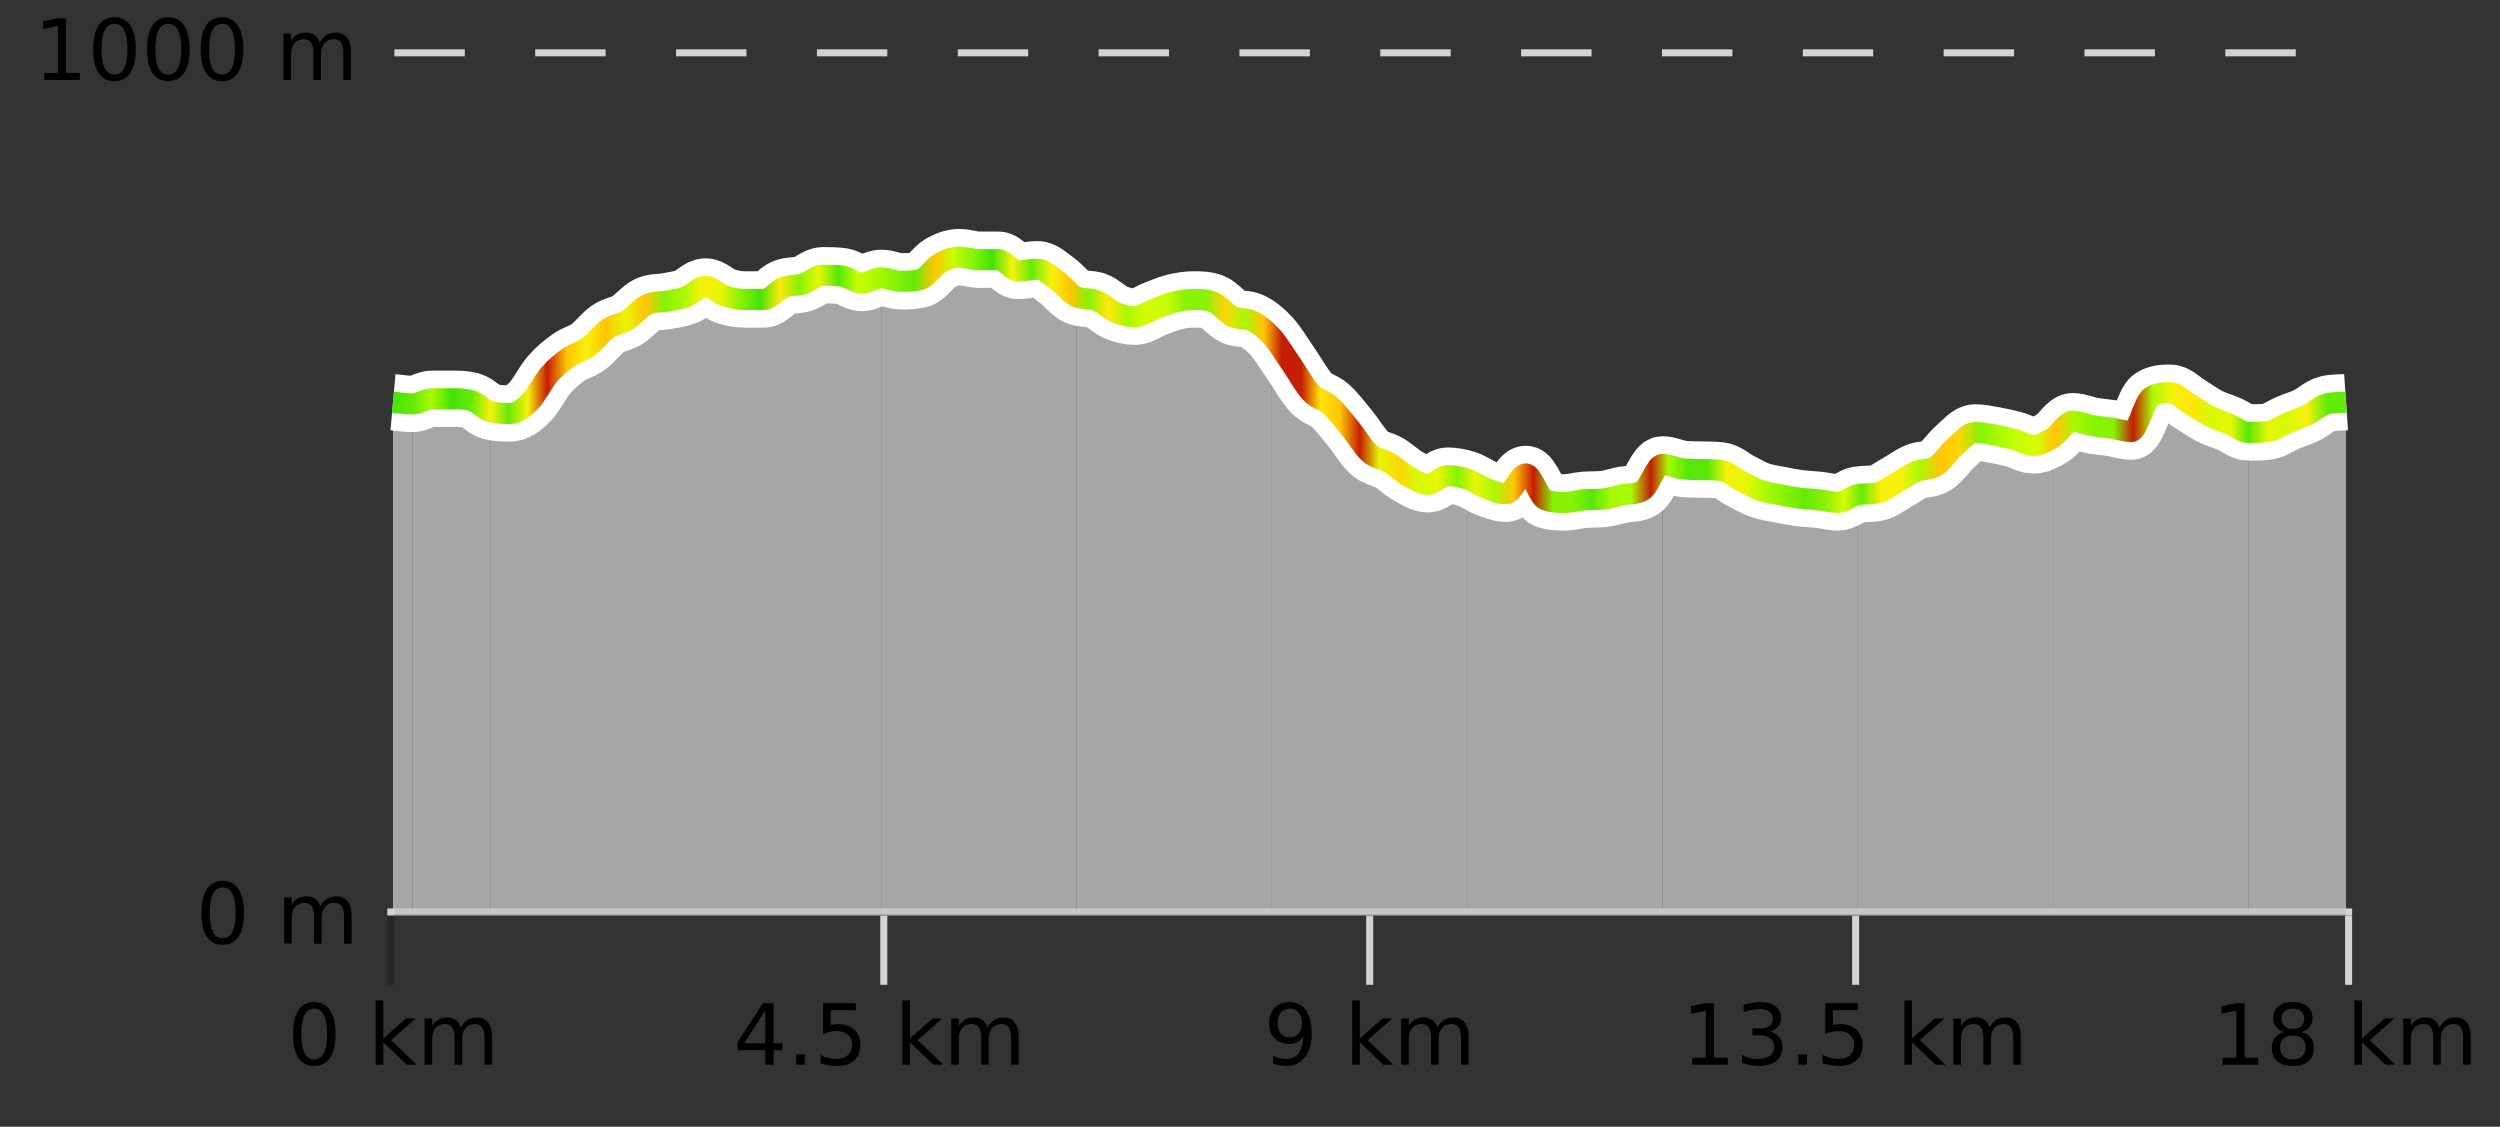
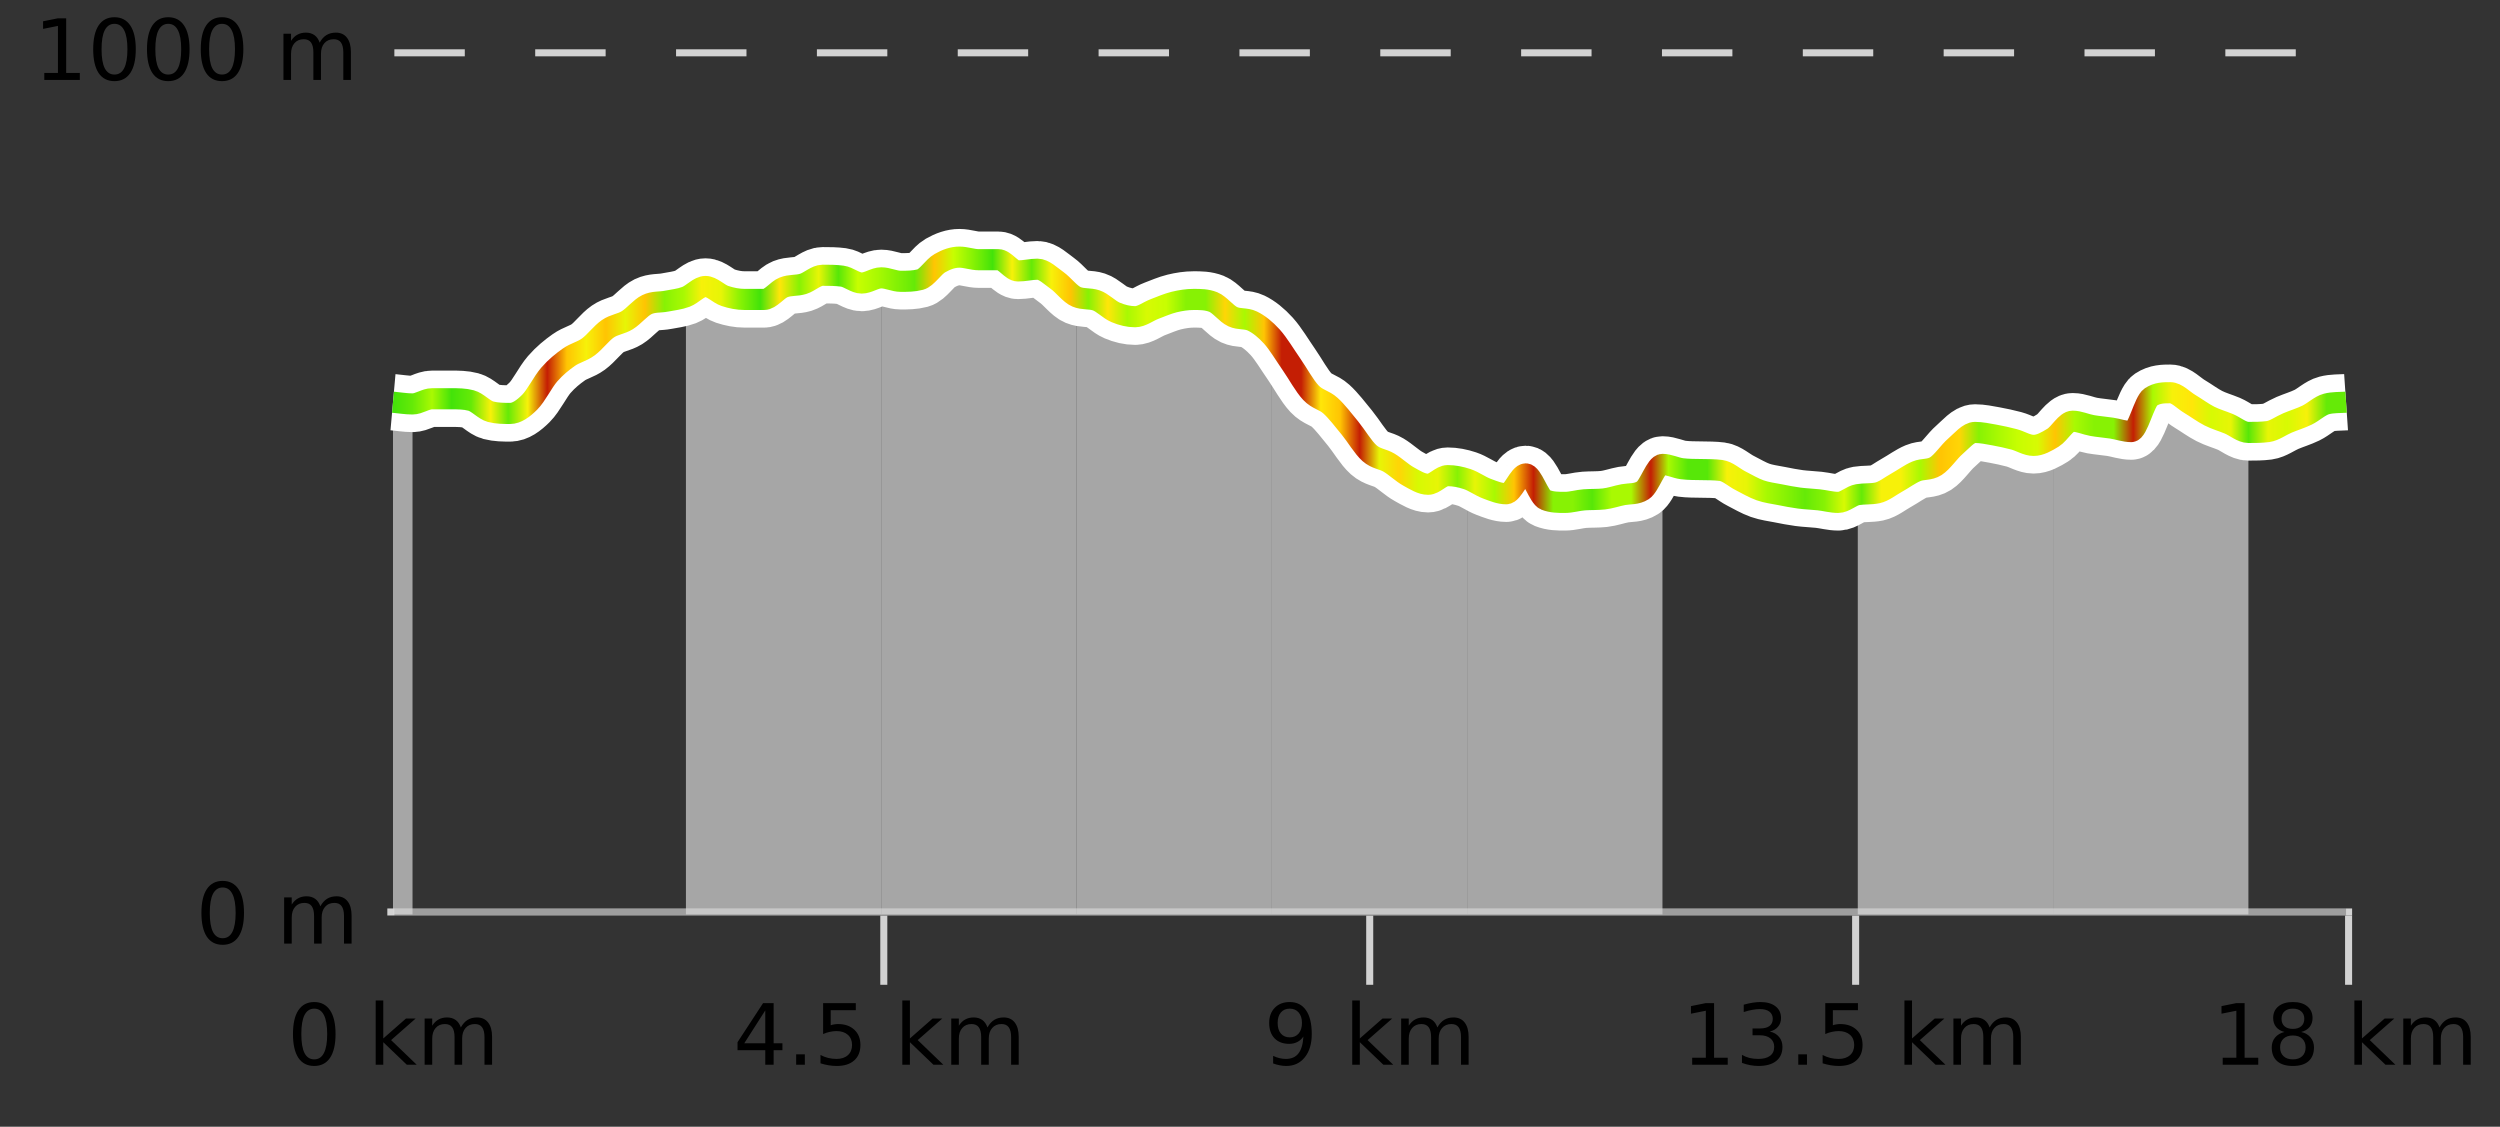
<svg xmlns="http://www.w3.org/2000/svg" width="355pt" height="160pt" viewBox="0 0 355 160" version="1.1">
  <rect x="0" y="0" width="355" height="160" fill="#333333" stroke="none" />
  <defs>
    <clipPath id="clip1">
-       <path d="M 319 57 L 333.141 57 L 333.141 129.84 L 319 129.84 Z M 319 57 " />
-     </clipPath>
+       </clipPath>
    <clipPath id="clip2">
      <path d="M 291 55 L 320 55 L 320 129.84 L 291 129.84 Z M 291 55 " />
    </clipPath>
    <clipPath id="clip3">
      <path d="M 263 61 L 292 61 L 292 129.84 L 263 129.84 Z M 263 61 " />
    </clipPath>
    <clipPath id="clip4">
      <path d="M 236 65 L 264 65 L 264 129.84 L 236 129.84 Z M 236 65 " />
    </clipPath>
    <clipPath id="clip5">
      <path d="M 208 65 L 237 65 L 237 129.84 L 208 129.84 Z M 208 65 " />
    </clipPath>
    <clipPath id="clip6">
      <path d="M 180 47 L 209 47 L 209 129.84 L 180 129.84 Z M 180 47 " />
    </clipPath>
    <clipPath id="clip7">
      <path d="M 152 42 L 181 42 L 181 129.84 L 152 129.84 Z M 152 42 " />
    </clipPath>
    <clipPath id="clip8">
      <path d="M 125 36 L 153 36 L 153 129.84 L 125 129.84 Z M 125 36 " />
    </clipPath>
    <clipPath id="clip9">
      <path d="M 97 39 L 126 39 L 126 129.84 L 97 129.84 Z M 97 39 " />
    </clipPath>
    <clipPath id="clip10">
-       <path d="M 69 42 L 98 42 L 98 129.84 L 69 129.84 Z M 69 42 " />
-     </clipPath>
+       </clipPath>
    <clipPath id="clip11">
      <path d="M 58 56 L 70 56 L 70 129.84 L 58 129.84 Z M 58 56 " />
    </clipPath>
    <clipPath id="clip12">
      <path d="M 55.805 57 L 59 57 L 59 129.84 L 55.805 129.84 Z M 55.805 57 " />
    </clipPath>
    <clipPath id="clip13">
      <path d="M 51.805 3.199 L 337.141 3.199 L 337.141 133.84 L 51.805 133.84 Z M 51.805 3.199 " />
    </clipPath>
    <clipPath id="clip14">
      <path d="M 54.305 5.699 L 334.641 5.699 L 334.641 114 L 54.305 114 Z M 54.305 5.699 " />
    </clipPath>
    <linearGradient id="linear0" gradientUnits="userSpaceOnUse" x1="55.803" y1="0" x2="333.139" y2="0">
      <stop offset="0" style="stop-color:rgb(26.275%,89.02%,3.529%);stop-opacity:1;" />
      <stop offset="0.01" style="stop-color:rgb(39.608%,91.765%,2.745%);stop-opacity:1;" />
      <stop offset="0.02" style="stop-color:rgb(66.275%,97.647%,0.784%);stop-opacity:1;" />
      <stop offset="0.03" style="stop-color:rgb(26.275%,89.02%,3.529%);stop-opacity:1;" />
      <stop offset="0.04" style="stop-color:rgb(39.608%,91.765%,2.745%);stop-opacity:1;" />
      <stop offset="0.05" style="stop-color:rgb(96.863%,94.51%,3.529%);stop-opacity:1;" />
      <stop offset="0.059" style="stop-color:rgb(39.608%,91.765%,2.745%);stop-opacity:1;" />
      <stop offset="0.069" style="stop-color:rgb(96.863%,94.51%,3.529%);stop-opacity:1;" />
      <stop offset="0.079" style="stop-color:rgb(76.863%,11.765%,1.569%);stop-opacity:1;" />
      <stop offset="0.089" style="stop-color:rgb(100%,76.863%,1.176%);stop-opacity:1;" />
      <stop offset="0.099" style="stop-color:rgb(96.863%,94.51%,3.529%);stop-opacity:1;" />
      <stop offset="0.109" style="stop-color:rgb(100%,76.863%,1.176%);stop-opacity:1;" />
      <stop offset="0.119" style="stop-color:rgb(90.588%,96.078%,2.353%);stop-opacity:1;" />
      <stop offset="0.129" style="stop-color:rgb(100%,76.863%,1.176%);stop-opacity:1;" />
      <stop offset="0.139" style="stop-color:rgb(52.941%,94.902%,1.569%);stop-opacity:1;" />
      <stop offset="0.149" style="stop-color:rgb(66.275%,97.647%,0.784%);stop-opacity:1;" />
      <stop offset="0.158" style="stop-color:rgb(96.863%,94.51%,3.529%);stop-opacity:1;" />
      <stop offset="0.168" style="stop-color:rgb(90.588%,96.078%,2.353%);stop-opacity:1;" />
      <stop offset="0.178" style="stop-color:rgb(52.941%,94.902%,1.569%);stop-opacity:1;" />
      <stop offset="0.188" style="stop-color:rgb(26.275%,89.02%,3.529%);stop-opacity:1;" />
      <stop offset="0.198" style="stop-color:rgb(100%,90.196%,3.529%);stop-opacity:1;" />
      <stop offset="0.208" style="stop-color:rgb(52.941%,94.902%,1.569%);stop-opacity:1;" />
      <stop offset="0.218" style="stop-color:rgb(90.588%,96.078%,2.353%);stop-opacity:1;" />
      <stop offset="0.228" style="stop-color:rgb(34.118%,90.588%,3.137%);stop-opacity:1;" />
      <stop offset="0.238" style="stop-color:rgb(78.039%,99.608%,0.392%);stop-opacity:1;" />
      <stop offset="0.248" style="stop-color:rgb(66.275%,97.647%,0.784%);stop-opacity:1;" />
      <stop offset="0.257" style="stop-color:rgb(52.941%,94.902%,1.569%);stop-opacity:1;" />
      <stop offset="0.267" style="stop-color:rgb(39.608%,91.765%,2.745%);stop-opacity:1;" />
      <stop offset="0.277" style="stop-color:rgb(100%,76.863%,1.176%);stop-opacity:1;" />
      <stop offset="0.287" style="stop-color:rgb(78.039%,99.608%,0.392%);stop-opacity:1;" />
      <stop offset="0.297" style="stop-color:rgb(52.941%,94.902%,1.569%);stop-opacity:1;" />
      <stop offset="0.307" style="stop-color:rgb(26.275%,89.02%,3.529%);stop-opacity:1;" />
      <stop offset="0.317" style="stop-color:rgb(96.863%,94.51%,3.529%);stop-opacity:1;" />
      <stop offset="0.327" style="stop-color:rgb(39.608%,91.765%,2.745%);stop-opacity:1;" />
      <stop offset="0.337" style="stop-color:rgb(96.863%,94.51%,3.529%);stop-opacity:1;" />
      <stop offset="0.347" style="stop-color:rgb(100%,76.863%,1.176%);stop-opacity:1;" />
      <stop offset="0.356" style="stop-color:rgb(52.941%,94.902%,1.569%);stop-opacity:1;" />
      <stop offset="0.366" style="stop-color:rgb(100%,90.196%,3.529%);stop-opacity:1;" />
      <stop offset="0.376" style="stop-color:rgb(66.275%,97.647%,0.784%);stop-opacity:1;" />
      <stop offset="0.386" style="stop-color:rgb(84.314%,98.039%,1.176%);stop-opacity:1;" />
      <stop offset="0.396" style="stop-color:rgb(78.039%,99.608%,0.392%);stop-opacity:1;" />
      <stop offset="0.406" style="stop-color:rgb(52.941%,94.902%,1.569%);stop-opacity:1;" />
      <stop offset="0.416" style="stop-color:rgb(52.941%,94.902%,1.569%);stop-opacity:1;" />
      <stop offset="0.426" style="stop-color:rgb(100%,83.529%,2.353%);stop-opacity:1;" />
      <stop offset="0.436" style="stop-color:rgb(66.275%,97.647%,0.784%);stop-opacity:1;" />
      <stop offset="0.446" style="stop-color:rgb(100%,76.863%,1.176%);stop-opacity:1;" />
      <stop offset="0.455" style="stop-color:rgb(76.863%,11.765%,1.569%);stop-opacity:1;" />
      <stop offset="0.465" style="stop-color:rgb(76.863%,11.765%,1.569%);stop-opacity:1;" />
      <stop offset="0.475" style="stop-color:rgb(100%,90.196%,3.529%);stop-opacity:1;" />
      <stop offset="0.485" style="stop-color:rgb(100%,76.863%,1.176%);stop-opacity:1;" />
      <stop offset="0.495" style="stop-color:rgb(76.863%,11.765%,1.569%);stop-opacity:1;" />
      <stop offset="0.505" style="stop-color:rgb(90.588%,96.078%,2.353%);stop-opacity:1;" />
      <stop offset="0.515" style="stop-color:rgb(100%,83.529%,2.353%);stop-opacity:1;" />
      <stop offset="0.525" style="stop-color:rgb(84.314%,98.039%,1.176%);stop-opacity:1;" />
      <stop offset="0.535" style="stop-color:rgb(90.588%,96.078%,2.353%);stop-opacity:1;" />
      <stop offset="0.545" style="stop-color:rgb(52.941%,94.902%,1.569%);stop-opacity:1;" />
      <stop offset="0.554" style="stop-color:rgb(90.588%,96.078%,2.353%);stop-opacity:1;" />
      <stop offset="0.564" style="stop-color:rgb(66.275%,97.647%,0.784%);stop-opacity:1;" />
      <stop offset="0.574" style="stop-color:rgb(100%,76.863%,1.176%);stop-opacity:1;" />
      <stop offset="0.584" style="stop-color:rgb(76.863%,11.765%,1.569%);stop-opacity:1;" />
      <stop offset="0.594" style="stop-color:rgb(52.941%,94.902%,1.569%);stop-opacity:1;" />
      <stop offset="0.604" style="stop-color:rgb(52.941%,94.902%,1.569%);stop-opacity:1;" />
      <stop offset="0.614" style="stop-color:rgb(34.118%,90.588%,3.137%);stop-opacity:1;" />
      <stop offset="0.624" style="stop-color:rgb(66.275%,97.647%,0.784%);stop-opacity:1;" />
      <stop offset="0.634" style="stop-color:rgb(66.275%,97.647%,0.784%);stop-opacity:1;" />
      <stop offset="0.644" style="stop-color:rgb(76.863%,11.765%,1.569%);stop-opacity:1;" />
      <stop offset="0.653" style="stop-color:rgb(66.275%,97.647%,0.784%);stop-opacity:1;" />
      <stop offset="0.663" style="stop-color:rgb(34.118%,90.588%,3.137%);stop-opacity:1;" />
      <stop offset="0.673" style="stop-color:rgb(34.118%,90.588%,3.137%);stop-opacity:1;" />
      <stop offset="0.683" style="stop-color:rgb(96.863%,94.51%,3.529%);stop-opacity:1;" />
      <stop offset="0.693" style="stop-color:rgb(90.588%,96.078%,2.353%);stop-opacity:1;" />
      <stop offset="0.703" style="stop-color:rgb(66.275%,97.647%,0.784%);stop-opacity:1;" />
      <stop offset="0.713" style="stop-color:rgb(52.941%,94.902%,1.569%);stop-opacity:1;" />
      <stop offset="0.723" style="stop-color:rgb(39.608%,91.765%,2.745%);stop-opacity:1;" />
      <stop offset="0.733" style="stop-color:rgb(52.941%,94.902%,1.569%);stop-opacity:1;" />
      <stop offset="0.743" style="stop-color:rgb(84.314%,98.039%,1.176%);stop-opacity:1;" />
      <stop offset="0.752" style="stop-color:rgb(39.608%,91.765%,2.745%);stop-opacity:1;" />
      <stop offset="0.762" style="stop-color:rgb(96.863%,94.51%,3.529%);stop-opacity:1;" />
      <stop offset="0.772" style="stop-color:rgb(96.863%,94.51%,3.529%);stop-opacity:1;" />
      <stop offset="0.782" style="stop-color:rgb(66.275%,97.647%,0.784%);stop-opacity:1;" />
      <stop offset="0.792" style="stop-color:rgb(100%,76.863%,1.176%);stop-opacity:1;" />
      <stop offset="0.802" style="stop-color:rgb(100%,83.529%,2.353%);stop-opacity:1;" />
      <stop offset="0.812" style="stop-color:rgb(52.941%,94.902%,1.569%);stop-opacity:1;" />
      <stop offset="0.822" style="stop-color:rgb(66.275%,97.647%,0.784%);stop-opacity:1;" />
      <stop offset="0.832" style="stop-color:rgb(78.039%,99.608%,0.392%);stop-opacity:1;" />
      <stop offset="0.842" style="stop-color:rgb(84.314%,98.039%,1.176%);stop-opacity:1;" />
      <stop offset="0.851" style="stop-color:rgb(100%,76.863%,1.176%);stop-opacity:1;" />
      <stop offset="0.861" style="stop-color:rgb(66.275%,97.647%,0.784%);stop-opacity:1;" />
      <stop offset="0.871" style="stop-color:rgb(52.941%,94.902%,1.569%);stop-opacity:1;" />
      <stop offset="0.881" style="stop-color:rgb(52.941%,94.902%,1.569%);stop-opacity:1;" />
      <stop offset="0.891" style="stop-color:rgb(76.863%,11.765%,1.569%);stop-opacity:1;" />
      <stop offset="0.901" style="stop-color:rgb(66.275%,97.647%,0.784%);stop-opacity:1;" />
      <stop offset="0.911" style="stop-color:rgb(96.863%,94.51%,3.529%);stop-opacity:1;" />
      <stop offset="0.921" style="stop-color:rgb(100%,90.196%,3.529%);stop-opacity:1;" />
      <stop offset="0.931" style="stop-color:rgb(84.314%,98.039%,1.176%);stop-opacity:1;" />
      <stop offset="0.941" style="stop-color:rgb(90.588%,96.078%,2.353%);stop-opacity:1;" />
      <stop offset="0.95" style="stop-color:rgb(34.118%,90.588%,3.137%);stop-opacity:1;" />
      <stop offset="0.96" style="stop-color:rgb(90.588%,96.078%,2.353%);stop-opacity:1;" />
      <stop offset="0.97" style="stop-color:rgb(84.314%,98.039%,1.176%);stop-opacity:1;" />
      <stop offset="0.98" style="stop-color:rgb(96.863%,94.51%,3.529%);stop-opacity:1;" />
      <stop offset="0.99" style="stop-color:rgb(39.608%,91.765%,2.745%);stop-opacity:1;" />
      <stop offset="1" style="stop-color:rgb(39.608%,91.765%,2.745%);stop-opacity:1;" />
    </linearGradient>
  </defs>
  <g id="surface1">
-     <path style="fill:none;stroke-width:1;stroke-linecap:butt;stroke-linejoin:miter;stroke:rgb(0%,0%,0%);stroke-opacity:0.247;stroke-miterlimit:10;" d="M 55.5 130 L 55.5 139.84 " />
    <path style="fill:none;stroke-width:1;stroke-linecap:butt;stroke-linejoin:miter;stroke:rgb(82.353%,82.353%,82.353%);stroke-opacity:1;stroke-miterlimit:10;" d="M 125.5 130 L 125.5 139.84 " />
    <path style="fill:none;stroke-width:1;stroke-linecap:butt;stroke-linejoin:miter;stroke:rgb(82.353%,82.353%,82.353%);stroke-opacity:1;stroke-miterlimit:10;" d="M 194.5 130 L 194.5 139.84 " />
    <path style="fill:none;stroke-width:1;stroke-linecap:butt;stroke-linejoin:miter;stroke:rgb(82.353%,82.353%,82.353%);stroke-opacity:1;stroke-miterlimit:10;" d="M 263.5 130 L 263.5 139.84 " />
    <path style="fill:none;stroke-width:1;stroke-linecap:butt;stroke-linejoin:miter;stroke:rgb(82.353%,82.353%,82.353%);stroke-opacity:1;stroke-miterlimit:10;" d="M 333.5 130 L 333.5 139.84 " />
    <path style="fill:none;stroke-width:1;stroke-linecap:butt;stroke-linejoin:miter;stroke:rgb(82.353%,82.353%,82.353%);stroke-opacity:1;stroke-miterlimit:10;" d="M 55 129.5 L 334 129.5 " />
    <path style=" stroke:none;fill-rule:nonzero;fill:rgb(0%,0%,0%);fill-opacity:1;" d="M 44.617 143.227 C 44.012 143.227 43.555 143.531 43.242 144.133 C 42.938 144.727 42.789 145.629 42.789 146.836 C 42.789 148.035 42.938 148.938 43.242 149.539 C 43.555 150.133 44.012 150.43 44.617 150.43 C 45.23 150.43 45.688 150.133 45.992 149.539 C 46.305 148.938 46.461 148.035 46.461 146.836 C 46.461 145.629 46.305 144.727 45.992 144.133 C 45.688 143.531 45.23 143.227 44.617 143.227 Z M 44.617 142.289 C 45.594 142.289 46.344 142.68 46.867 143.461 C 47.387 144.234 47.648 145.359 47.648 146.836 C 47.648 148.305 47.387 149.43 46.867 150.211 C 46.344 150.984 45.594 151.367 44.617 151.367 C 43.637 151.367 42.887 150.984 42.367 150.211 C 41.855 149.43 41.602 148.305 41.602 146.836 C 41.602 145.359 41.855 144.234 42.367 143.461 C 42.887 142.68 43.637 142.289 44.617 142.289 Z M 53.348 142.07 L 54.426 142.07 L 54.426 147.461 L 57.645 144.633 L 59.02 144.633 L 55.535 147.695 L 59.176 151.195 L 57.77 151.195 L 54.426 147.992 L 54.426 151.195 L 53.348 151.195 Z M 65.438 145.898 C 65.707 145.41 66.031 145.051 66.406 144.82 C 66.781 144.594 67.223 144.477 67.734 144.477 C 68.422 144.477 68.945 144.719 69.312 145.195 C 69.688 145.676 69.875 146.352 69.875 147.227 L 69.875 151.195 L 68.797 151.195 L 68.797 147.273 C 68.797 146.641 68.68 146.172 68.453 145.867 C 68.234 145.566 67.895 145.414 67.438 145.414 C 66.875 145.414 66.43 145.602 66.109 145.977 C 65.785 146.344 65.625 146.848 65.625 147.492 L 65.625 151.195 L 64.547 151.195 L 64.547 147.273 C 64.547 146.641 64.43 146.172 64.203 145.867 C 63.984 145.566 63.641 145.414 63.172 145.414 C 62.617 145.414 62.18 145.602 61.859 145.977 C 61.535 146.344 61.375 146.848 61.375 147.492 L 61.375 151.195 L 60.297 151.195 L 60.297 144.633 L 61.375 144.633 L 61.375 145.648 C 61.625 145.254 61.922 144.961 62.266 144.773 C 62.609 144.578 63.016 144.477 63.484 144.477 C 63.961 144.477 64.367 144.598 64.703 144.836 C 65.035 145.078 65.281 145.43 65.438 145.898 Z M 40.805 140.055 " />
    <path style=" stroke:none;fill-rule:nonzero;fill:rgb(0%,0%,0%);fill-opacity:1;" d="M 108.668 143.477 L 105.684 148.148 L 108.668 148.148 Z M 108.355 142.445 L 109.855 142.445 L 109.855 148.148 L 111.105 148.148 L 111.105 149.133 L 109.855 149.133 L 109.855 151.195 L 108.668 151.195 L 108.668 149.133 L 104.73 149.133 L 104.73 147.992 Z M 113.055 149.711 L 114.289 149.711 L 114.289 151.195 L 113.055 151.195 Z M 116.883 142.445 L 121.523 142.445 L 121.523 143.445 L 117.961 143.445 L 117.961 145.586 C 118.137 145.523 118.309 145.484 118.477 145.461 C 118.652 145.43 118.824 145.414 118.992 145.414 C 119.969 145.414 120.746 145.688 121.32 146.227 C 121.891 146.758 122.18 147.477 122.18 148.383 C 122.18 149.332 121.883 150.066 121.289 150.586 C 120.703 151.109 119.883 151.367 118.82 151.367 C 118.445 151.367 118.062 151.336 117.68 151.273 C 117.305 151.211 116.914 151.117 116.508 150.992 L 116.508 149.805 C 116.859 149.992 117.227 150.133 117.602 150.227 C 117.977 150.32 118.371 150.367 118.789 150.367 C 119.465 150.367 120 150.191 120.398 149.836 C 120.793 149.484 120.992 149 120.992 148.383 C 120.992 147.781 120.793 147.301 120.398 146.945 C 120 146.594 119.465 146.414 118.789 146.414 C 118.477 146.414 118.156 146.453 117.836 146.523 C 117.523 146.586 117.203 146.691 116.883 146.836 Z M 128.129 142.07 L 129.207 142.07 L 129.207 147.461 L 132.426 144.633 L 133.801 144.633 L 130.316 147.695 L 133.957 151.195 L 132.551 151.195 L 129.207 147.992 L 129.207 151.195 L 128.129 151.195 Z M 140.219 145.898 C 140.488 145.41 140.812 145.051 141.188 144.82 C 141.562 144.594 142.004 144.477 142.516 144.477 C 143.203 144.477 143.727 144.719 144.094 145.195 C 144.469 145.676 144.656 146.352 144.656 147.227 L 144.656 151.195 L 143.578 151.195 L 143.578 147.273 C 143.578 146.641 143.461 146.172 143.234 145.867 C 143.016 145.566 142.676 145.414 142.219 145.414 C 141.656 145.414 141.211 145.602 140.891 145.977 C 140.566 146.344 140.406 146.848 140.406 147.492 L 140.406 151.195 L 139.328 151.195 L 139.328 147.273 C 139.328 146.641 139.211 146.172 138.984 145.867 C 138.766 145.566 138.422 145.414 137.953 145.414 C 137.398 145.414 136.961 145.602 136.641 145.977 C 136.316 146.344 136.156 146.848 136.156 147.492 L 136.156 151.195 L 135.078 151.195 L 135.078 144.633 L 136.156 144.633 L 136.156 145.648 C 136.406 145.254 136.703 144.961 137.047 144.773 C 137.391 144.578 137.797 144.477 138.266 144.477 C 138.742 144.477 139.148 144.598 139.484 144.836 C 139.816 145.078 140.062 145.43 140.219 145.898 Z M 104.137 140.055 " />
    <path style=" stroke:none;fill-rule:nonzero;fill:rgb(0%,0%,0%);fill-opacity:1;" d="M 180.785 151.008 L 180.785 149.93 C 181.086 150.078 181.387 150.188 181.691 150.258 C 181.992 150.332 182.293 150.367 182.598 150.367 C 183.379 150.367 183.973 150.109 184.379 149.586 C 184.793 149.055 185.027 148.254 185.082 147.18 C 184.863 147.523 184.574 147.785 184.223 147.961 C 183.879 148.141 183.492 148.227 183.066 148.227 C 182.191 148.227 181.496 147.969 180.988 147.445 C 180.477 146.914 180.223 146.188 180.223 145.258 C 180.223 144.363 180.488 143.645 181.02 143.102 C 181.551 142.562 182.258 142.289 183.145 142.289 C 184.152 142.289 184.926 142.68 185.457 143.461 C 185.996 144.234 186.27 145.359 186.27 146.836 C 186.27 148.211 185.941 149.312 185.285 150.133 C 184.629 150.957 183.746 151.367 182.645 151.367 C 182.34 151.367 182.039 151.336 181.738 151.273 C 181.434 151.219 181.117 151.133 180.785 151.008 Z M 183.145 147.305 C 183.676 147.305 184.098 147.125 184.41 146.758 C 184.723 146.395 184.879 145.895 184.879 145.258 C 184.879 144.633 184.723 144.141 184.41 143.773 C 184.098 143.41 183.676 143.227 183.145 143.227 C 182.613 143.227 182.191 143.41 181.879 143.773 C 181.574 144.141 181.426 144.633 181.426 145.258 C 181.426 145.895 181.574 146.395 181.879 146.758 C 182.191 147.125 182.613 147.305 183.145 147.305 Z M 192.016 142.07 L 193.094 142.07 L 193.094 147.461 L 196.312 144.633 L 197.688 144.633 L 194.203 147.695 L 197.844 151.195 L 196.438 151.195 L 193.094 147.992 L 193.094 151.195 L 192.016 151.195 Z M 204.105 145.898 C 204.375 145.41 204.699 145.051 205.074 144.82 C 205.449 144.594 205.891 144.477 206.402 144.477 C 207.09 144.477 207.613 144.719 207.98 145.195 C 208.355 145.676 208.543 146.352 208.543 147.227 L 208.543 151.195 L 207.465 151.195 L 207.465 147.273 C 207.465 146.641 207.348 146.172 207.121 145.867 C 206.902 145.566 206.562 145.414 206.105 145.414 C 205.543 145.414 205.098 145.602 204.777 145.977 C 204.453 146.344 204.293 146.848 204.293 147.492 L 204.293 151.195 L 203.215 151.195 L 203.215 147.273 C 203.215 146.641 203.098 146.172 202.871 145.867 C 202.652 145.566 202.309 145.414 201.84 145.414 C 201.285 145.414 200.848 145.602 200.527 145.977 C 200.203 146.344 200.043 146.848 200.043 147.492 L 200.043 151.195 L 198.965 151.195 L 198.965 144.633 L 200.043 144.633 L 200.043 145.648 C 200.293 145.254 200.59 144.961 200.934 144.773 C 201.277 144.578 201.684 144.477 202.152 144.477 C 202.629 144.477 203.035 144.598 203.371 144.836 C 203.703 145.078 203.949 145.43 204.105 145.898 Z M 179.473 140.055 " />
    <path style=" stroke:none;fill-rule:nonzero;fill:rgb(0%,0%,0%);fill-opacity:1;" d="M 240.289 150.195 L 242.227 150.195 L 242.227 143.523 L 240.117 143.945 L 240.117 142.867 L 242.211 142.445 L 243.398 142.445 L 243.398 150.195 L 245.336 150.195 L 245.336 151.195 L 240.289 151.195 Z M 251.312 146.477 C 251.875 146.602 252.312 146.859 252.625 147.242 C 252.945 147.617 253.109 148.086 253.109 148.648 C 253.109 149.516 252.812 150.188 252.219 150.664 C 251.625 151.133 250.781 151.367 249.688 151.367 C 249.32 151.367 248.941 151.328 248.547 151.258 C 248.16 151.188 247.766 151.078 247.359 150.93 L 247.359 149.789 C 247.68 149.977 248.035 150.125 248.422 150.227 C 248.816 150.32 249.227 150.367 249.656 150.367 C 250.395 150.367 250.957 150.223 251.344 149.93 C 251.738 149.641 251.938 149.211 251.938 148.648 C 251.938 148.141 251.754 147.738 251.391 147.445 C 251.023 147.156 250.523 147.008 249.891 147.008 L 248.859 147.008 L 248.859 146.039 L 249.938 146.039 C 250.508 146.039 250.953 145.926 251.266 145.695 C 251.578 145.457 251.734 145.117 251.734 144.68 C 251.734 144.234 251.57 143.891 251.25 143.648 C 250.938 143.41 250.484 143.289 249.891 143.289 C 249.555 143.289 249.203 143.328 248.828 143.398 C 248.461 143.461 248.055 143.566 247.609 143.711 L 247.609 142.664 C 248.066 142.539 248.488 142.445 248.875 142.383 C 249.27 142.32 249.641 142.289 249.984 142.289 C 250.891 142.289 251.602 142.492 252.125 142.898 C 252.645 143.305 252.906 143.859 252.906 144.555 C 252.906 145.047 252.766 145.457 252.484 145.789 C 252.211 146.125 251.82 146.352 251.312 146.477 Z M 255.355 149.711 L 256.59 149.711 L 256.59 151.195 L 255.355 151.195 Z M 259.188 142.445 L 263.828 142.445 L 263.828 143.445 L 260.266 143.445 L 260.266 145.586 C 260.441 145.523 260.613 145.484 260.781 145.461 C 260.957 145.43 261.129 145.414 261.297 145.414 C 262.273 145.414 263.051 145.688 263.625 146.227 C 264.195 146.758 264.484 147.477 264.484 148.383 C 264.484 149.332 264.188 150.066 263.594 150.586 C 263.008 151.109 262.188 151.367 261.125 151.367 C 260.75 151.367 260.367 151.336 259.984 151.273 C 259.609 151.211 259.219 151.117 258.812 150.992 L 258.812 149.805 C 259.164 149.992 259.531 150.133 259.906 150.227 C 260.281 150.32 260.676 150.367 261.094 150.367 C 261.77 150.367 262.305 150.191 262.703 149.836 C 263.098 149.484 263.297 149 263.297 148.383 C 263.297 147.781 263.098 147.301 262.703 146.945 C 262.305 146.594 261.77 146.414 261.094 146.414 C 260.781 146.414 260.461 146.453 260.141 146.523 C 259.828 146.586 259.508 146.691 259.188 146.836 Z M 270.43 142.07 L 271.508 142.07 L 271.508 147.461 L 274.727 144.633 L 276.102 144.633 L 272.617 147.695 L 276.258 151.195 L 274.852 151.195 L 271.508 147.992 L 271.508 151.195 L 270.43 151.195 Z M 282.523 145.898 C 282.793 145.41 283.117 145.051 283.492 144.82 C 283.867 144.594 284.309 144.477 284.82 144.477 C 285.508 144.477 286.031 144.719 286.398 145.195 C 286.773 145.676 286.961 146.352 286.961 147.227 L 286.961 151.195 L 285.883 151.195 L 285.883 147.273 C 285.883 146.641 285.766 146.172 285.539 145.867 C 285.32 145.566 284.98 145.414 284.523 145.414 C 283.961 145.414 283.516 145.602 283.195 145.977 C 282.871 146.344 282.711 146.848 282.711 147.492 L 282.711 151.195 L 281.633 151.195 L 281.633 147.273 C 281.633 146.641 281.516 146.172 281.289 145.867 C 281.07 145.566 280.727 145.414 280.258 145.414 C 279.703 145.414 279.266 145.602 278.945 145.977 C 278.621 146.344 278.461 146.848 278.461 147.492 L 278.461 151.195 L 277.383 151.195 L 277.383 144.633 L 278.461 144.633 L 278.461 145.648 C 278.711 145.254 279.008 144.961 279.352 144.773 C 279.695 144.578 280.102 144.477 280.57 144.477 C 281.047 144.477 281.453 144.598 281.789 144.836 C 282.121 145.078 282.367 145.43 282.523 145.898 Z M 238.805 140.055 " />
    <path style=" stroke:none;fill-rule:nonzero;fill:rgb(0%,0%,0%);fill-opacity:1;" d="M 315.625 150.195 L 317.562 150.195 L 317.562 143.523 L 315.453 143.945 L 315.453 142.867 L 317.547 142.445 L 318.734 142.445 L 318.734 150.195 L 320.672 150.195 L 320.672 151.195 L 315.625 151.195 Z M 325.586 147.039 C 325.023 147.039 324.578 147.191 324.258 147.492 C 323.934 147.797 323.773 148.207 323.773 148.727 C 323.773 149.258 323.934 149.676 324.258 149.977 C 324.578 150.281 325.023 150.43 325.586 150.43 C 326.148 150.43 326.59 150.281 326.914 149.977 C 327.234 149.676 327.398 149.258 327.398 148.727 C 327.398 148.207 327.234 147.797 326.914 147.492 C 326.602 147.191 326.156 147.039 325.586 147.039 Z M 324.398 146.539 C 323.898 146.414 323.5 146.18 323.211 145.836 C 322.93 145.484 322.789 145.055 322.789 144.555 C 322.789 143.859 323.039 143.305 323.539 142.898 C 324.039 142.492 324.719 142.289 325.586 142.289 C 326.461 142.289 327.141 142.492 327.633 142.898 C 328.133 143.305 328.383 143.859 328.383 144.555 C 328.383 145.055 328.242 145.484 327.961 145.836 C 327.68 146.18 327.281 146.414 326.773 146.539 C 327.344 146.676 327.789 146.938 328.102 147.32 C 328.422 147.707 328.586 148.176 328.586 148.727 C 328.586 149.582 328.324 150.238 327.805 150.695 C 327.293 151.145 326.555 151.367 325.586 151.367 C 324.625 151.367 323.887 151.145 323.367 150.695 C 322.844 150.238 322.586 149.582 322.586 148.727 C 322.586 148.176 322.746 147.707 323.07 147.32 C 323.391 146.938 323.836 146.676 324.398 146.539 Z M 323.977 144.664 C 323.977 145.125 324.117 145.477 324.398 145.727 C 324.68 145.977 325.074 146.102 325.586 146.102 C 326.094 146.102 326.492 145.977 326.773 145.727 C 327.062 145.477 327.211 145.125 327.211 144.664 C 327.211 144.219 327.062 143.867 326.773 143.617 C 326.492 143.359 326.094 143.227 325.586 143.227 C 325.074 143.227 324.68 143.359 324.398 143.617 C 324.117 143.867 323.977 144.219 323.977 144.664 Z M 334.32 142.07 L 335.398 142.07 L 335.398 147.461 L 338.617 144.633 L 339.992 144.633 L 336.508 147.695 L 340.148 151.195 L 338.742 151.195 L 335.398 147.992 L 335.398 151.195 L 334.32 151.195 Z M 346.406 145.898 C 346.676 145.41 347 145.051 347.375 144.82 C 347.75 144.594 348.191 144.477 348.703 144.477 C 349.391 144.477 349.914 144.719 350.281 145.195 C 350.656 145.676 350.844 146.352 350.844 147.227 L 350.844 151.195 L 349.766 151.195 L 349.766 147.273 C 349.766 146.641 349.648 146.172 349.422 145.867 C 349.203 145.566 348.863 145.414 348.406 145.414 C 347.844 145.414 347.398 145.602 347.078 145.977 C 346.754 146.344 346.594 146.848 346.594 147.492 L 346.594 151.195 L 345.516 151.195 L 345.516 147.273 C 345.516 146.641 345.398 146.172 345.172 145.867 C 344.953 145.566 344.609 145.414 344.141 145.414 C 343.586 145.414 343.148 145.602 342.828 145.977 C 342.504 146.344 342.344 146.848 342.344 147.492 L 342.344 151.195 L 341.266 151.195 L 341.266 144.633 L 342.344 144.633 L 342.344 145.648 C 342.594 145.254 342.891 144.961 343.234 144.773 C 343.578 144.578 343.984 144.477 344.453 144.477 C 344.93 144.477 345.336 144.598 345.672 144.836 C 346.004 145.078 346.25 145.43 346.406 145.898 Z M 314.141 140.055 " />
    <path style="fill:none;stroke-width:1;stroke-linecap:butt;stroke-linejoin:miter;stroke:rgb(82.353%,82.353%,82.353%);stroke-opacity:1;stroke-dasharray:10,10;stroke-miterlimit:10;" d="M 56 7.5 L 333.141 7.5 " />
    <path style="fill:none;stroke-width:1;stroke-linecap:butt;stroke-linejoin:miter;stroke:rgb(0%,0%,0%);stroke-opacity:0.247;stroke-miterlimit:10;" d="M 56 129.5 L 333.141 129.5 " />
    <g clip-path="url(#clip1)" clip-rule="nonzero">
      <path style=" stroke:none;fill-rule:nonzero;fill:rgb(84.706%,84.706%,84.706%);fill-opacity:0.698;" d="M 319.273 61.406 C 320.195 61.387 321.121 61.406 322.047 61.285 C 322.969 61.164 323.895 60.445 324.82 60.059 C 325.742 59.668 326.668 59.402 327.594 58.953 C 328.516 58.504 329.441 57.598 330.367 57.359 C 331.289 57.121 332.215 57.176 333.141 57.113 L 333.141 129.84 L 319.273 129.84 Z M 319.273 61.406 " />
    </g>
    <g clip-path="url(#clip2)" clip-rule="nonzero">
      <path style=" stroke:none;fill-rule:nonzero;fill:rgb(84.706%,84.706%,84.706%);fill-opacity:0.698;" d="M 291.539 62.145 C 292.461 61.367 293.387 59.812 294.312 59.812 C 295.234 59.812 296.16 60.262 297.086 60.426 C 298.008 60.59 298.934 60.652 299.859 60.793 C 300.781 60.938 301.707 61.285 302.633 61.285 C 303.555 61.285 304.48 56.992 305.406 56.379 C 306.328 55.766 307.254 55.766 308.18 55.766 C 309.102 55.766 310.027 56.809 310.953 57.359 C 311.875 57.91 312.801 58.605 313.727 59.078 C 314.648 59.547 315.574 59.793 316.5 60.18 C 317.422 60.57 318.348 61 319.273 61.406 L 319.273 129.84 L 291.539 129.84 Z M 291.539 62.145 " />
    </g>
    <g clip-path="url(#clip3)" clip-rule="nonzero">
      <path style=" stroke:none;fill-rule:nonzero;fill:rgb(84.706%,84.706%,84.706%);fill-opacity:0.698;" d="M 263.805 70.238 C 264.73 70.168 265.652 70.227 266.578 69.992 C 267.504 69.754 268.426 69.031 269.352 68.52 C 270.277 68.008 271.199 67.312 272.125 66.926 C 273.051 66.539 273.973 66.781 274.898 66.191 C 275.824 65.598 276.746 64.168 277.672 63.367 C 278.598 62.57 279.52 61.406 280.445 61.406 C 281.371 61.406 282.293 61.609 283.219 61.773 C 284.145 61.938 285.066 62.145 285.992 62.387 C 286.918 62.633 287.84 63.246 288.766 63.246 C 289.688 63.246 290.613 62.512 291.539 62.145 L 291.539 129.84 L 263.805 129.84 Z M 263.805 70.238 " />
    </g>
    <g clip-path="url(#clip4)" clip-rule="nonzero">
-       <path style=" stroke:none;fill-rule:nonzero;fill:rgb(84.706%,84.706%,84.706%);fill-opacity:0.698;" d="M 236.07 65.945 C 236.996 66.148 237.922 66.441 238.844 66.559 C 239.77 66.676 240.695 66.664 241.617 66.68 C 242.543 66.699 243.465 66.684 244.391 66.805 C 245.316 66.926 246.238 67.805 247.164 68.273 C 248.09 68.746 249.012 69.297 249.938 69.625 C 250.863 69.949 251.785 70.055 252.711 70.238 C 253.637 70.422 254.559 70.605 255.484 70.727 C 256.41 70.852 257.332 70.871 258.258 70.973 C 259.184 71.074 260.105 71.34 261.031 71.34 C 261.957 71.34 262.879 70.605 263.805 70.238 L 263.805 129.84 L 236.07 129.84 Z M 236.07 65.945 " />
-     </g>
+       </g>
    <g clip-path="url(#clip5)" clip-rule="nonzero">
      <path style=" stroke:none;fill-rule:nonzero;fill:rgb(84.706%,84.706%,84.706%);fill-opacity:0.698;" d="M 208.336 68.031 C 209.262 68.48 210.188 69.031 211.109 69.379 C 212.035 69.727 212.961 70.113 213.883 70.113 C 214.809 70.113 215.734 67.293 216.656 67.293 C 217.582 67.293 218.508 70.605 219.43 70.973 C 220.355 71.34 221.281 71.34 222.203 71.34 C 223.129 71.34 224.055 71.039 224.977 70.973 C 225.902 70.906 226.828 70.953 227.75 70.852 C 228.676 70.75 229.602 70.406 230.523 70.238 C 231.449 70.07 232.375 70.215 233.297 69.625 C 234.223 69.035 235.148 67.172 236.07 65.945 L 236.07 129.84 L 208.336 129.84 Z M 208.336 68.031 " />
    </g>
    <g clip-path="url(#clip6)" clip-rule="nonzero">
      <path style=" stroke:none;fill-rule:nonzero;fill:rgb(84.706%,84.706%,84.706%);fill-opacity:0.698;" d="M 180.605 47.793 C 181.527 49.102 182.453 50.391 183.379 51.719 C 184.301 53.047 185.227 54.785 186.152 55.766 C 187.074 56.746 188 56.766 188.926 57.605 C 189.848 58.441 190.773 59.668 191.699 60.793 C 192.621 61.918 193.547 63.531 194.473 64.352 C 195.395 65.168 196.32 65.148 197.246 65.699 C 198.168 66.25 199.094 67.152 200.016 67.66 C 200.941 68.172 201.867 68.766 202.789 68.766 C 203.715 68.766 204.641 67.539 205.562 67.539 C 206.488 67.539 207.414 67.867 208.336 68.031 L 208.336 129.84 L 180.605 129.84 Z M 180.605 47.793 " />
    </g>
    <g clip-path="url(#clip7)" clip-rule="nonzero">
      <path style=" stroke:none;fill-rule:nonzero;fill:rgb(84.706%,84.706%,84.706%);fill-opacity:0.698;" d="M 152.871 42.152 C 153.793 42.316 154.719 42.273 155.645 42.645 C 156.566 43.012 157.492 43.973 158.418 44.359 C 159.34 44.75 160.266 44.973 161.191 44.973 C 162.113 44.973 163.039 44.219 163.965 43.871 C 164.887 43.523 165.812 43.113 166.738 42.887 C 167.66 42.664 168.586 42.52 169.512 42.52 C 170.434 42.52 171.359 42.52 172.285 42.887 C 173.207 43.258 174.133 44.551 175.059 44.973 C 175.98 45.398 176.906 45.145 177.832 45.586 C 178.754 46.031 179.68 47.059 180.605 47.793 L 180.605 129.84 L 152.871 129.84 Z M 152.871 42.152 " />
    </g>
    <g clip-path="url(#clip8)" clip-rule="nonzero">
      <path style=" stroke:none;fill-rule:nonzero;fill:rgb(84.706%,84.706%,84.706%);fill-opacity:0.698;" d="M 125.137 39.453 C 126.062 39.617 126.984 39.945 127.91 39.945 C 128.836 39.945 129.758 39.945 130.684 39.699 C 131.609 39.453 132.531 37.902 133.457 37.371 C 134.383 36.84 135.305 36.512 136.23 36.512 C 137.156 36.512 138.078 36.879 139.004 36.879 C 139.93 36.879 140.852 36.879 141.777 36.879 C 142.703 36.879 143.625 38.473 144.551 38.473 C 145.477 38.473 146.398 38.227 147.324 38.227 C 148.25 38.227 149.172 39.168 150.098 39.82 C 151.023 40.477 151.945 41.375 152.871 42.152 L 152.871 129.84 L 125.137 129.84 Z M 125.137 39.453 " />
    </g>
    <g clip-path="url(#clip9)" clip-rule="nonzero">
      <path style=" stroke:none;fill-rule:nonzero;fill:rgb(84.706%,84.706%,84.706%);fill-opacity:0.698;" d="M 97.402 42.152 C 98.328 41.66 99.254 40.68 100.176 40.68 C 101.102 40.68 102.027 41.723 102.949 42.031 C 103.875 42.336 104.801 42.52 105.723 42.52 C 106.648 42.52 107.574 42.52 108.496 42.52 C 109.422 42.52 110.344 41.172 111.27 40.805 C 112.195 40.434 113.117 40.598 114.043 40.312 C 114.969 40.027 115.891 39.086 116.816 39.086 C 117.742 39.086 118.664 39.086 119.59 39.211 C 120.516 39.332 121.438 40.191 122.363 40.191 C 123.289 40.191 124.211 39.699 125.137 39.453 L 125.137 129.84 L 97.402 129.84 Z M 97.402 42.152 " />
    </g>
    <g clip-path="url(#clip10)" clip-rule="nonzero">
      <path style=" stroke:none;fill-rule:nonzero;fill:rgb(84.706%,84.706%,84.706%);fill-opacity:0.698;" d="M 69.668 58.465 C 70.594 58.547 71.52 58.707 72.441 58.707 C 73.367 58.707 74.293 58.035 75.215 57.113 C 76.141 56.195 77.066 54.254 77.988 53.191 C 78.914 52.129 79.84 51.391 80.762 50.738 C 81.688 50.082 82.613 49.941 83.535 49.266 C 84.461 48.59 85.387 47.324 86.309 46.691 C 87.234 46.055 88.16 46.035 89.082 45.465 C 90.008 44.891 90.934 43.707 91.855 43.258 C 92.781 42.805 93.707 42.949 94.629 42.766 C 95.555 42.582 96.48 42.355 97.402 42.152 L 97.402 129.84 L 69.668 129.84 Z M 69.668 58.465 " />
    </g>
    <g clip-path="url(#clip11)" clip-rule="nonzero">
-       <path style=" stroke:none;fill-rule:nonzero;fill:rgb(84.706%,84.706%,84.706%);fill-opacity:0.698;" d="M 58.578 57.359 C 59.5 57.113 60.426 56.625 61.352 56.625 C 62.273 56.625 63.199 56.625 64.121 56.625 C 65.047 56.625 65.973 56.625 66.895 56.871 C 67.82 57.113 68.746 57.934 69.668 58.465 L 69.668 129.84 L 58.578 129.84 Z M 58.578 57.359 " />
-     </g>
+       </g>
    <g clip-path="url(#clip12)" clip-rule="nonzero">
      <path style=" stroke:none;fill-rule:nonzero;fill:rgb(84.706%,84.706%,84.706%);fill-opacity:0.698;" d="M 55.805 57.113 C 56.727 57.195 57.652 57.277 58.578 57.359 L 58.578 129.84 L 55.805 129.84 Z M 55.805 57.113 " />
    </g>
    <g clip-path="url(#clip13)" clip-rule="nonzero">
      <path style="fill:none;stroke-width:8;stroke-linecap:butt;stroke-linejoin:miter;stroke:rgb(100%,100%,100%);stroke-opacity:1;stroke-miterlimit:10;" d="M 55.805 57.113 C 56.727 57.195 57.652 57.359 58.578 57.359 C 59.5 57.359 60.426 56.625 61.352 56.625 C 62.273 56.625 63.199 56.625 64.121 56.625 C 65.047 56.625 65.973 56.625 66.895 56.871 C 67.82 57.113 68.746 58.219 69.668 58.465 C 70.594 58.707 71.52 58.707 72.441 58.707 C 73.367 58.707 74.293 58.035 75.215 57.113 C 76.141 56.195 77.066 54.254 77.988 53.191 C 78.914 52.129 79.84 51.391 80.762 50.738 C 81.688 50.082 82.613 49.941 83.535 49.266 C 84.461 48.59 85.387 47.324 86.309 46.691 C 87.234 46.055 88.16 46.035 89.082 45.465 C 90.008 44.891 90.934 43.707 91.855 43.258 C 92.781 42.805 93.707 42.949 94.629 42.766 C 95.555 42.582 96.48 42.5 97.402 42.152 C 98.328 41.805 99.254 40.68 100.176 40.68 C 101.102 40.68 102.027 41.723 102.949 42.031 C 103.875 42.336 104.801 42.52 105.723 42.52 C 106.648 42.52 107.574 42.52 108.496 42.52 C 109.422 42.52 110.344 41.172 111.27 40.805 C 112.195 40.434 113.117 40.598 114.043 40.312 C 114.969 40.027 115.891 39.086 116.816 39.086 C 117.742 39.086 118.664 39.086 119.59 39.211 C 120.516 39.332 121.438 40.191 122.363 40.191 C 123.289 40.191 124.211 39.453 125.137 39.453 C 126.062 39.453 126.984 39.945 127.91 39.945 C 128.836 39.945 129.758 39.945 130.684 39.699 C 131.609 39.453 132.531 37.902 133.457 37.371 C 134.383 36.84 135.305 36.512 136.23 36.512 C 137.156 36.512 138.078 36.879 139.004 36.879 C 139.93 36.879 140.852 36.879 141.777 36.879 C 142.703 36.879 143.625 38.473 144.551 38.473 C 145.477 38.473 146.398 38.227 147.324 38.227 C 148.25 38.227 149.172 39.168 150.098 39.82 C 151.023 40.477 151.945 41.766 152.871 42.152 C 153.793 42.539 154.719 42.34 155.645 42.645 C 156.566 42.945 157.492 43.973 158.418 44.359 C 159.34 44.75 160.266 44.973 161.191 44.973 C 162.113 44.973 163.039 44.219 163.965 43.871 C 164.887 43.523 165.812 43.113 166.738 42.887 C 167.66 42.664 168.586 42.52 169.512 42.52 C 170.434 42.52 171.359 42.52 172.285 42.887 C 173.207 43.258 174.133 44.551 175.059 44.973 C 175.98 45.398 176.906 45.145 177.832 45.586 C 178.754 46.031 179.68 46.773 180.605 47.793 C 181.527 48.816 182.453 50.391 183.379 51.719 C 184.301 53.047 185.227 54.785 186.152 55.766 C 187.074 56.746 188 56.766 188.926 57.605 C 189.848 58.441 190.773 59.668 191.699 60.793 C 192.621 61.918 193.547 63.531 194.473 64.352 C 195.395 65.168 196.32 65.148 197.246 65.699 C 198.168 66.25 199.094 67.152 200.016 67.66 C 200.941 68.172 201.867 68.766 202.789 68.766 C 203.715 68.766 204.641 67.539 205.562 67.539 C 206.488 67.539 207.414 67.723 208.336 68.031 C 209.262 68.336 210.188 69.031 211.109 69.379 C 212.035 69.727 212.961 70.113 213.883 70.113 C 214.809 70.113 215.734 67.293 216.656 67.293 C 217.582 67.293 218.508 70.605 219.43 70.973 C 220.355 71.34 221.281 71.34 222.203 71.34 C 223.129 71.34 224.055 71.039 224.977 70.973 C 225.902 70.906 226.828 70.953 227.75 70.852 C 228.676 70.75 229.602 70.406 230.523 70.238 C 231.449 70.07 232.375 70.215 233.297 69.625 C 234.223 69.035 235.148 65.945 236.07 65.945 C 236.996 65.945 237.922 66.441 238.844 66.559 C 239.77 66.676 240.695 66.664 241.617 66.68 C 242.543 66.699 243.465 66.684 244.391 66.805 C 245.316 66.926 246.238 67.805 247.164 68.273 C 248.09 68.746 249.012 69.297 249.938 69.625 C 250.863 69.949 251.785 70.055 252.711 70.238 C 253.637 70.422 254.559 70.605 255.484 70.727 C 256.41 70.852 257.332 70.871 258.258 70.973 C 259.184 71.074 260.105 71.34 261.031 71.34 C 261.957 71.34 262.879 70.387 263.805 70.238 C 264.73 70.086 265.652 70.184 266.578 69.992 C 267.504 69.797 268.426 69.031 269.352 68.52 C 270.277 68.008 271.199 67.312 272.125 66.926 C 273.051 66.539 273.973 66.781 274.898 66.191 C 275.824 65.598 276.746 64.168 277.672 63.367 C 278.598 62.57 279.52 61.406 280.445 61.406 C 281.371 61.406 282.293 61.609 283.219 61.773 C 284.145 61.938 285.066 62.145 285.992 62.387 C 286.918 62.633 287.84 63.246 288.766 63.246 C 289.688 63.246 290.613 62.715 291.539 62.145 C 292.461 61.57 293.387 59.812 294.312 59.812 C 295.234 59.812 296.16 60.262 297.086 60.426 C 298.008 60.59 298.934 60.652 299.859 60.793 C 300.781 60.938 301.707 61.285 302.633 61.285 C 303.555 61.285 304.48 56.992 305.406 56.379 C 306.328 55.766 307.254 55.766 308.18 55.766 C 309.102 55.766 310.027 56.809 310.953 57.359 C 311.875 57.91 312.801 58.605 313.727 59.078 C 314.648 59.547 315.574 59.793 316.5 60.18 C 317.422 60.57 318.348 61.406 319.273 61.406 C 320.195 61.406 321.121 61.406 322.047 61.285 C 322.969 61.16 323.895 60.445 324.82 60.059 C 325.742 59.668 326.668 59.402 327.594 58.953 C 328.516 58.504 329.441 57.598 330.367 57.359 C 331.289 57.121 332.215 57.176 333.141 57.113 " />
    </g>
    <g clip-path="url(#clip14)" clip-rule="nonzero">
      <path style="fill:none;stroke-width:3;stroke-linecap:butt;stroke-linejoin:miter;stroke:url(#linear0);stroke-miterlimit:10;" d="M 55.805 57.113 C 56.727 57.195 57.652 57.359 58.578 57.359 C 59.5 57.359 60.426 56.625 61.352 56.625 C 62.273 56.625 63.199 56.625 64.121 56.625 C 65.047 56.625 65.973 56.625 66.895 56.871 C 67.82 57.113 68.746 58.219 69.668 58.465 C 70.594 58.707 71.52 58.707 72.441 58.707 C 73.367 58.707 74.293 58.035 75.215 57.113 C 76.141 56.195 77.066 54.254 77.988 53.191 C 78.914 52.129 79.84 51.391 80.762 50.738 C 81.688 50.082 82.613 49.941 83.535 49.266 C 84.461 48.59 85.387 47.324 86.309 46.691 C 87.234 46.055 88.16 46.035 89.082 45.465 C 90.008 44.891 90.934 43.707 91.855 43.258 C 92.781 42.805 93.707 42.949 94.629 42.766 C 95.555 42.582 96.48 42.5 97.402 42.152 C 98.328 41.805 99.254 40.68 100.176 40.68 C 101.102 40.68 102.027 41.723 102.949 42.031 C 103.875 42.336 104.801 42.52 105.723 42.52 C 106.648 42.52 107.574 42.52 108.496 42.52 C 109.422 42.52 110.344 41.172 111.27 40.805 C 112.195 40.434 113.117 40.598 114.043 40.312 C 114.969 40.027 115.891 39.086 116.816 39.086 C 117.742 39.086 118.664 39.086 119.59 39.211 C 120.516 39.332 121.438 40.191 122.363 40.191 C 123.289 40.191 124.211 39.453 125.137 39.453 C 126.062 39.453 126.984 39.945 127.91 39.945 C 128.836 39.945 129.758 39.945 130.684 39.699 C 131.609 39.453 132.531 37.902 133.457 37.371 C 134.383 36.84 135.305 36.512 136.23 36.512 C 137.156 36.512 138.078 36.879 139.004 36.879 C 139.93 36.879 140.852 36.879 141.777 36.879 C 142.703 36.879 143.625 38.473 144.551 38.473 C 145.477 38.473 146.398 38.227 147.324 38.227 C 148.25 38.227 149.172 39.168 150.098 39.82 C 151.023 40.477 151.945 41.766 152.871 42.152 C 153.793 42.539 154.719 42.34 155.645 42.645 C 156.566 42.945 157.492 43.973 158.418 44.359 C 159.34 44.75 160.266 44.973 161.191 44.973 C 162.113 44.973 163.039 44.219 163.965 43.871 C 164.887 43.523 165.812 43.113 166.738 42.887 C 167.66 42.664 168.586 42.52 169.512 42.52 C 170.434 42.52 171.359 42.52 172.285 42.887 C 173.207 43.258 174.133 44.551 175.059 44.973 C 175.98 45.398 176.906 45.145 177.832 45.586 C 178.754 46.031 179.68 46.773 180.605 47.793 C 181.527 48.816 182.453 50.391 183.379 51.719 C 184.301 53.047 185.227 54.785 186.152 55.766 C 187.074 56.746 188 56.766 188.926 57.605 C 189.848 58.441 190.773 59.668 191.699 60.793 C 192.621 61.918 193.547 63.531 194.473 64.352 C 195.395 65.168 196.32 65.148 197.246 65.699 C 198.168 66.25 199.094 67.152 200.016 67.66 C 200.941 68.172 201.867 68.766 202.789 68.766 C 203.715 68.766 204.641 67.539 205.562 67.539 C 206.488 67.539 207.414 67.723 208.336 68.031 C 209.262 68.336 210.188 69.031 211.109 69.379 C 212.035 69.727 212.961 70.113 213.883 70.113 C 214.809 70.113 215.734 67.293 216.656 67.293 C 217.582 67.293 218.508 70.605 219.43 70.973 C 220.355 71.34 221.281 71.34 222.203 71.34 C 223.129 71.34 224.055 71.039 224.977 70.973 C 225.902 70.906 226.828 70.953 227.75 70.852 C 228.676 70.75 229.602 70.406 230.523 70.238 C 231.449 70.07 232.375 70.215 233.297 69.625 C 234.223 69.035 235.148 65.945 236.07 65.945 C 236.996 65.945 237.922 66.441 238.844 66.559 C 239.77 66.676 240.695 66.664 241.617 66.68 C 242.543 66.699 243.465 66.684 244.391 66.805 C 245.316 66.926 246.238 67.805 247.164 68.273 C 248.09 68.746 249.012 69.297 249.938 69.625 C 250.863 69.949 251.785 70.055 252.711 70.238 C 253.637 70.422 254.559 70.605 255.484 70.727 C 256.41 70.852 257.332 70.871 258.258 70.973 C 259.184 71.074 260.105 71.34 261.031 71.34 C 261.957 71.34 262.879 70.387 263.805 70.238 C 264.73 70.086 265.652 70.184 266.578 69.992 C 267.504 69.797 268.426 69.031 269.352 68.52 C 270.277 68.008 271.199 67.312 272.125 66.926 C 273.051 66.539 273.973 66.781 274.898 66.191 C 275.824 65.598 276.746 64.168 277.672 63.367 C 278.598 62.57 279.52 61.406 280.445 61.406 C 281.371 61.406 282.293 61.609 283.219 61.773 C 284.145 61.938 285.066 62.145 285.992 62.387 C 286.918 62.633 287.84 63.246 288.766 63.246 C 289.688 63.246 290.613 62.715 291.539 62.145 C 292.461 61.57 293.387 59.812 294.312 59.812 C 295.234 59.812 296.16 60.262 297.086 60.426 C 298.008 60.59 298.934 60.652 299.859 60.793 C 300.781 60.938 301.707 61.285 302.633 61.285 C 303.555 61.285 304.48 56.992 305.406 56.379 C 306.328 55.766 307.254 55.766 308.18 55.766 C 309.102 55.766 310.027 56.809 310.953 57.359 C 311.875 57.91 312.801 58.605 313.727 59.078 C 314.648 59.547 315.574 59.793 316.5 60.18 C 317.422 60.57 318.348 61.406 319.273 61.406 C 320.195 61.406 321.121 61.406 322.047 61.285 C 322.969 61.16 323.895 60.445 324.82 60.059 C 325.742 59.668 326.668 59.402 327.594 58.953 C 328.516 58.504 329.441 57.598 330.367 57.359 C 331.289 57.121 332.215 57.176 333.141 57.113 " />
    </g>
    <path style=" stroke:none;fill-rule:nonzero;fill:rgb(0%,0%,0%);fill-opacity:1;" d="M 6.289 10.352 L 8.227 10.352 L 8.227 3.68 L 6.117 4.102 L 6.117 3.023 L 8.211 2.602 L 9.398 2.602 L 9.398 10.352 L 11.336 10.352 L 11.336 11.352 L 6.289 11.352 Z M 16.25 3.383 C 15.645 3.383 15.188 3.688 14.875 4.289 C 14.57 4.883 14.422 5.785 14.422 6.992 C 14.422 8.191 14.57 9.094 14.875 9.695 C 15.188 10.289 15.645 10.586 16.25 10.586 C 16.863 10.586 17.32 10.289 17.625 9.695 C 17.938 9.094 18.094 8.191 18.094 6.992 C 18.094 5.785 17.938 4.883 17.625 4.289 C 17.32 3.688 16.863 3.383 16.25 3.383 Z M 16.25 2.445 C 17.227 2.445 17.977 2.836 18.5 3.617 C 19.02 4.391 19.281 5.516 19.281 6.992 C 19.281 8.461 19.02 9.586 18.5 10.367 C 17.977 11.141 17.227 11.523 16.25 11.523 C 15.27 11.523 14.52 11.141 14 10.367 C 13.488 9.586 13.234 8.461 13.234 6.992 C 13.234 5.516 13.488 4.391 14 3.617 C 14.52 2.836 15.27 2.445 16.25 2.445 Z M 23.887 3.383 C 23.281 3.383 22.824 3.688 22.512 4.289 C 22.207 4.883 22.059 5.785 22.059 6.992 C 22.059 8.191 22.207 9.094 22.512 9.695 C 22.824 10.289 23.281 10.586 23.887 10.586 C 24.5 10.586 24.957 10.289 25.262 9.695 C 25.574 9.094 25.73 8.191 25.73 6.992 C 25.73 5.785 25.574 4.883 25.262 4.289 C 24.957 3.688 24.5 3.383 23.887 3.383 Z M 23.887 2.445 C 24.863 2.445 25.613 2.836 26.137 3.617 C 26.656 4.391 26.918 5.516 26.918 6.992 C 26.918 8.461 26.656 9.586 26.137 10.367 C 25.613 11.141 24.863 11.523 23.887 11.523 C 22.906 11.523 22.156 11.141 21.637 10.367 C 21.125 9.586 20.871 8.461 20.871 6.992 C 20.871 5.516 21.125 4.391 21.637 3.617 C 22.156 2.836 22.906 2.445 23.887 2.445 Z M 31.523 3.383 C 30.918 3.383 30.461 3.688 30.148 4.289 C 29.844 4.883 29.695 5.785 29.695 6.992 C 29.695 8.191 29.844 9.094 30.148 9.695 C 30.461 10.289 30.918 10.586 31.523 10.586 C 32.137 10.586 32.594 10.289 32.898 9.695 C 33.211 9.094 33.367 8.191 33.367 6.992 C 33.367 5.785 33.211 4.883 32.898 4.289 C 32.594 3.688 32.137 3.383 31.523 3.383 Z M 31.523 2.445 C 32.5 2.445 33.25 2.836 33.773 3.617 C 34.293 4.391 34.555 5.516 34.555 6.992 C 34.555 8.461 34.293 9.586 33.773 10.367 C 33.25 11.141 32.5 11.523 31.523 11.523 C 30.543 11.523 29.793 11.141 29.273 10.367 C 28.762 9.586 28.508 8.461 28.508 6.992 C 28.508 5.516 28.762 4.391 29.273 3.617 C 29.793 2.836 30.543 2.445 31.523 2.445 Z M 45.391 6.055 C 45.66 5.566 45.984 5.207 46.359 4.977 C 46.734 4.75 47.176 4.633 47.688 4.633 C 48.375 4.633 48.898 4.875 49.266 5.352 C 49.641 5.832 49.828 6.508 49.828 7.383 L 49.828 11.352 L 48.75 11.352 L 48.75 7.43 C 48.75 6.797 48.633 6.328 48.406 6.023 C 48.188 5.723 47.848 5.57 47.391 5.57 C 46.828 5.57 46.383 5.758 46.062 6.133 C 45.738 6.5 45.578 7.004 45.578 7.648 L 45.578 11.352 L 44.5 11.352 L 44.5 7.43 C 44.5 6.797 44.383 6.328 44.156 6.023 C 43.938 5.723 43.594 5.57 43.125 5.57 C 42.57 5.57 42.133 5.758 41.812 6.133 C 41.488 6.5 41.328 7.004 41.328 7.648 L 41.328 11.352 L 40.25 11.352 L 40.25 4.789 L 41.328 4.789 L 41.328 5.805 C 41.578 5.41 41.875 5.117 42.219 4.93 C 42.562 4.734 42.969 4.633 43.438 4.633 C 43.914 4.633 44.32 4.754 44.656 4.992 C 44.988 5.234 45.234 5.586 45.391 6.055 Z M 4.805 0.215 " />
    <path style=" stroke:none;fill-rule:nonzero;fill:rgb(0%,0%,0%);fill-opacity:1;" d="M 31.617 126.023 C 31.012 126.023 30.555 126.328 30.242 126.93 C 29.938 127.523 29.789 128.426 29.789 129.633 C 29.789 130.832 29.938 131.734 30.242 132.336 C 30.555 132.93 31.012 133.227 31.617 133.227 C 32.23 133.227 32.688 132.93 32.992 132.336 C 33.305 131.734 33.461 130.832 33.461 129.633 C 33.461 128.426 33.305 127.523 32.992 126.93 C 32.688 126.328 32.23 126.023 31.617 126.023 Z M 31.617 125.086 C 32.594 125.086 33.344 125.477 33.867 126.258 C 34.387 127.031 34.648 128.156 34.648 129.633 C 34.648 131.102 34.387 132.227 33.867 133.008 C 33.344 133.781 32.594 134.164 31.617 134.164 C 30.637 134.164 29.887 133.781 29.367 133.008 C 28.855 132.227 28.602 131.102 28.602 129.633 C 28.602 128.156 28.855 127.031 29.367 126.258 C 29.887 125.477 30.637 125.086 31.617 125.086 Z M 45.488 128.695 C 45.758 128.207 46.082 127.848 46.457 127.617 C 46.832 127.391 47.273 127.273 47.785 127.273 C 48.473 127.273 48.996 127.516 49.363 127.992 C 49.738 128.473 49.926 129.148 49.926 130.023 L 49.926 133.992 L 48.848 133.992 L 48.848 130.07 C 48.848 129.438 48.73 128.969 48.504 128.664 C 48.285 128.363 47.945 128.211 47.488 128.211 C 46.926 128.211 46.48 128.398 46.16 128.773 C 45.836 129.141 45.676 129.645 45.676 130.289 L 45.676 133.992 L 44.598 133.992 L 44.598 130.07 C 44.598 129.438 44.48 128.969 44.254 128.664 C 44.035 128.363 43.691 128.211 43.223 128.211 C 42.668 128.211 42.23 128.398 41.91 128.773 C 41.586 129.141 41.426 129.645 41.426 130.289 L 41.426 133.992 L 40.348 133.992 L 40.348 127.43 L 41.426 127.43 L 41.426 128.445 C 41.676 128.051 41.973 127.758 42.316 127.57 C 42.66 127.375 43.066 127.273 43.535 127.273 C 44.012 127.273 44.418 127.395 44.754 127.633 C 45.086 127.875 45.332 128.227 45.488 128.695 Z M 27.805 122.855 " />
  </g>
</svg>